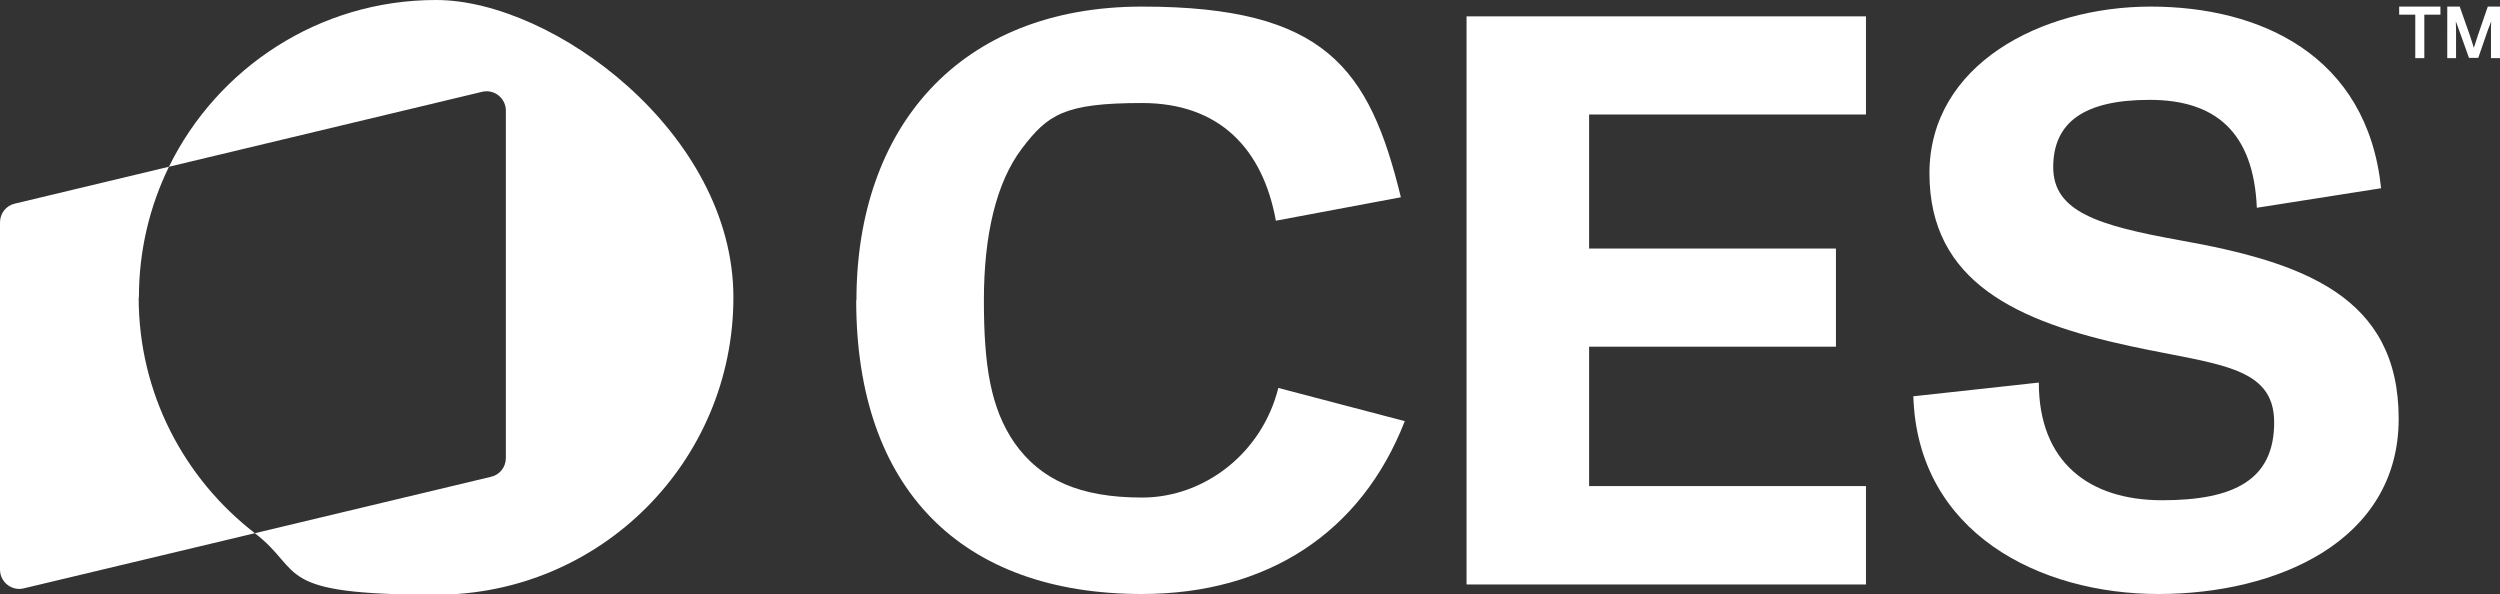
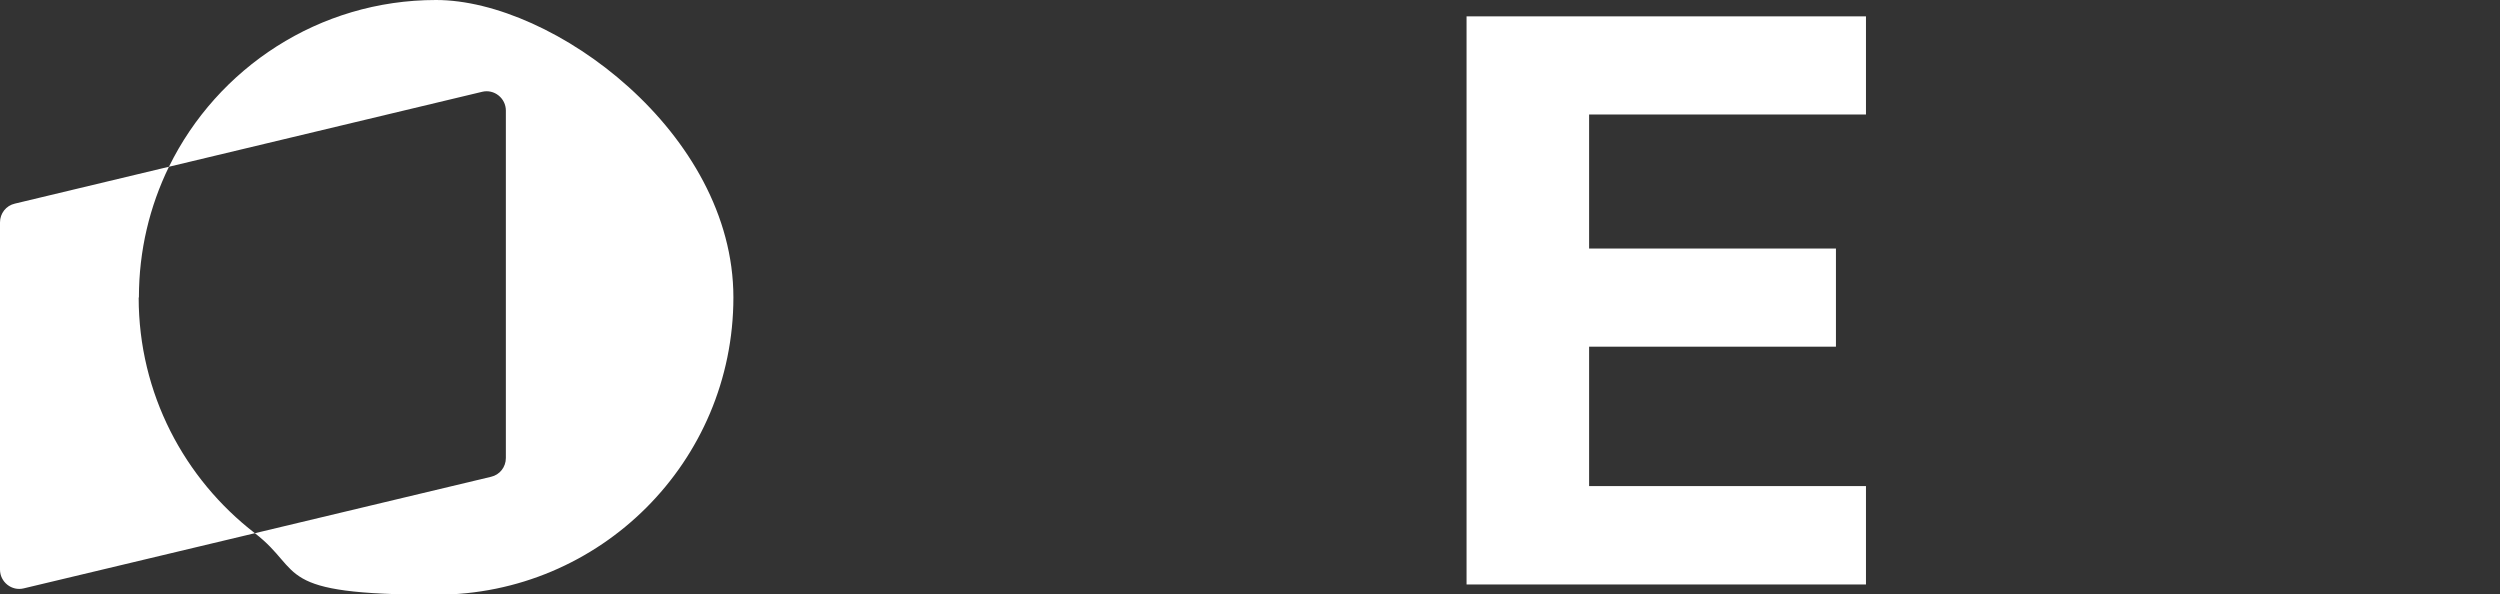
<svg xmlns="http://www.w3.org/2000/svg" version="1.1" viewBox="0 0 1024 243.5">
  <rect x="0" y="0" width="1024" height="243.5" fill="#333333" stroke="none" />
  <defs>
    <style>
      .cls-1 {
        fill: #fff;
      }
    </style>
  </defs>
  <g>
    <g id="Layer_1">
      <g>
-         <path class="cls-1" d="M982.6,2.7h17v3.3h-6.6v17.8h-3.7V6h-6.6v-3.3ZM1002.5,2.7h5l4.2,11.9,1.6,5,1.6-5,4.1-11.9h5v21.1h-3.7v-11.4c0-1.1,0-2.4.1-3.7-.4,1.2-.9,2.4-1.3,3.4l-4,11.6h-3.8l-4.3-12c-.3-.9-.7-1.9-1.1-3,0,1.1.1,2.4.1,3.4v11.7h-3.6V2.7Z" />
-         <path class="cls-1" d="M350.8,123c0-70.5,41.9-120.3,117-120.3s93.1,25.3,106,78.1l-51.2,9.6c-5.3-29.2-22.9-48.2-54.8-48.2s-38.6,4.7-49.2,18.6c-10.6,14-15.6,35.6-15.6,62.2s2.7,44.2,12.6,58.5c10.6,15,26.6,22.3,52.2,22.3s49.2-18.3,55.8-44.9l51.8,13.6c-17.9,45.9-56.5,70.8-107.7,70.8-73.8,0-117-42.9-117-120.3" />
        <polygon class="cls-1" points="600.7 6.7 764.3 6.7 764.3 46.9 650.9 46.9 650.9 101.8 752 101.8 752 142 650.9 142 650.9 199.1 764.3 199.1 764.3 239.4 600.7 239.4 600.7 6.7" />
-         <path class="cls-1" d="M783.9,162.3l51.2-5.6c0,32.6,20.6,48.2,50.5,48.2s45.9-8.6,45.9-31.9-23.6-23.6-58.8-31.2c-46.5-10-82.4-26.3-82.4-70.8S836,2.7,880.9,2.7s88.7,19.9,94.4,74.4l-50.9,8c-1.3-30.9-16.9-44.2-43.9-44.2s-39.5,9.3-39.5,27.6,18.6,23.9,51.8,29.9c50.5,9,89.7,22.9,89.7,73.1s-49.9,71.8-98.4,71.8-98.7-24.9-100.4-81.1" />
        <path class="cls-1" d="M300.4,121.8c0,67.3-54.5,121.8-121.8,121.8s-53.7-9.4-74.2-25.2l96.7-23.1c3.6-.8,6.1-4,6.1-7.7V45.3c0-5.1-4.8-8.9-9.7-7.7l-128.3,30.7C89,27.9,130.6,0,178.6,0s121.8,54.5,121.8,121.8M56.9,121.8c0-19.2,4.4-37.3,12.3-53.5l-63.1,15.1c-3.6.8-6.1,4-6.1,7.7v142.2c0,5.1,4.8,8.9,9.7,7.7l94.7-22.6c-28.9-22.3-47.6-57.2-47.6-96.5" />
      </g>
    </g>
  </g>
</svg>